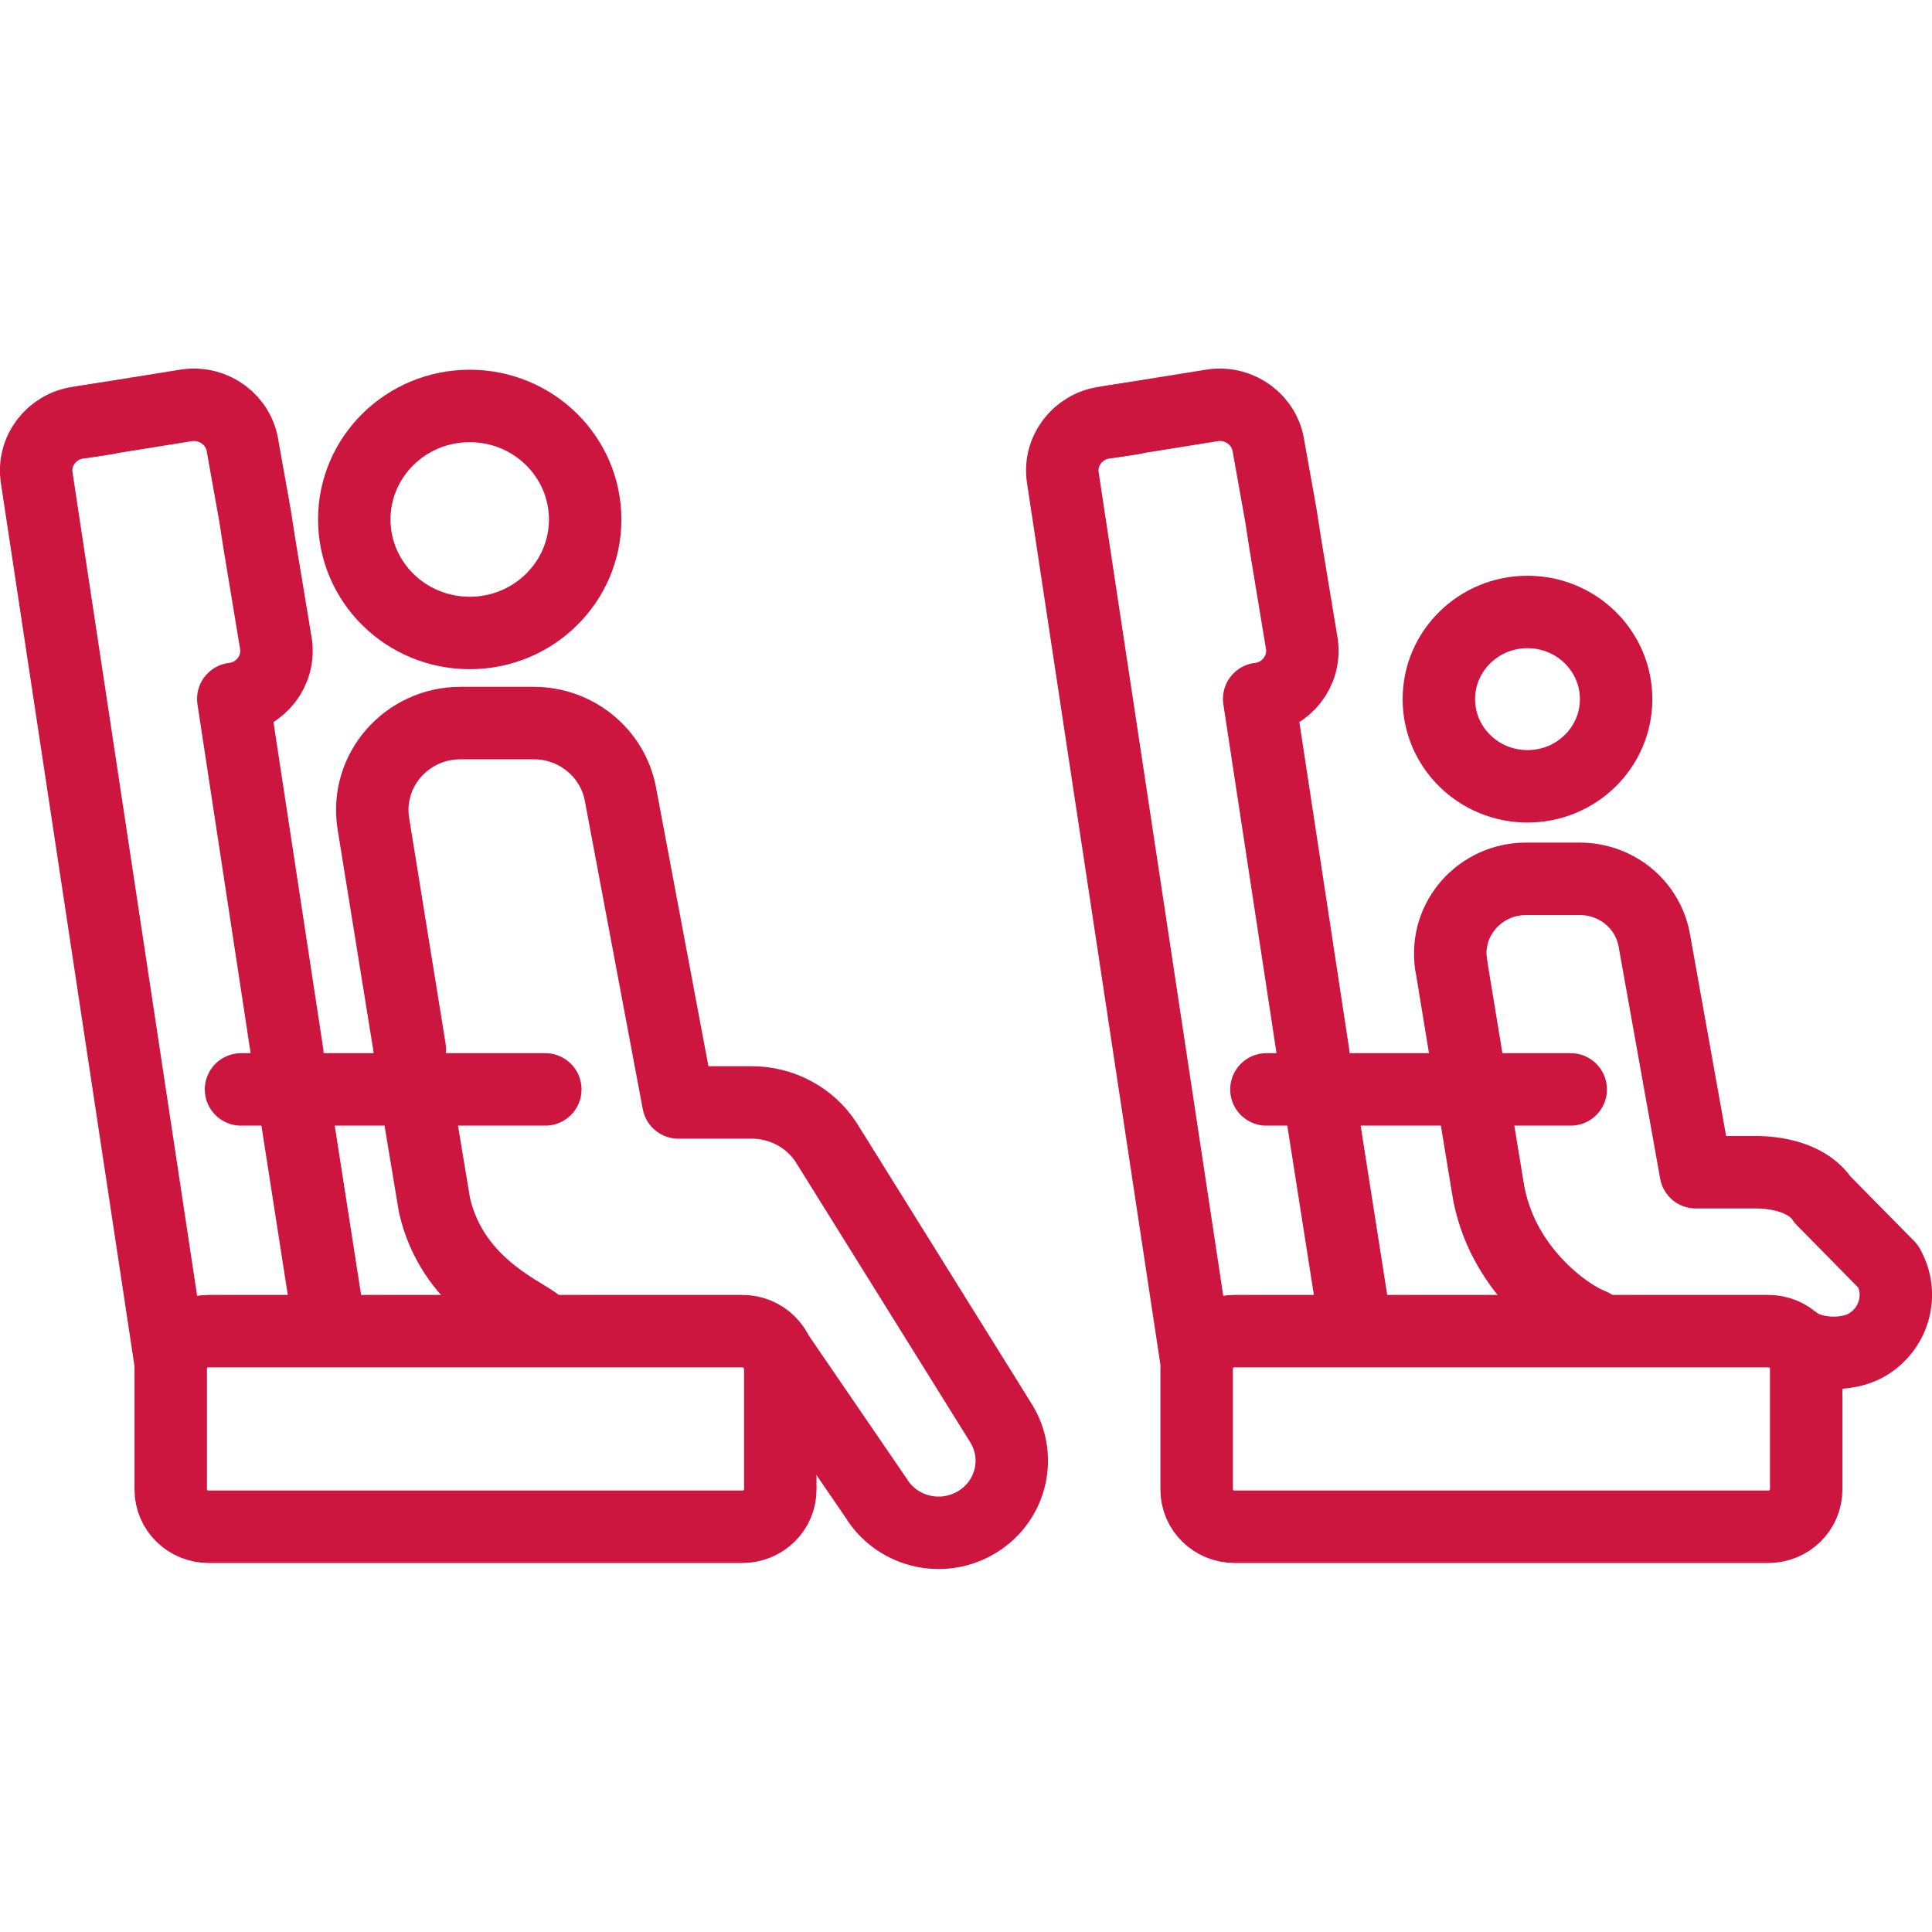
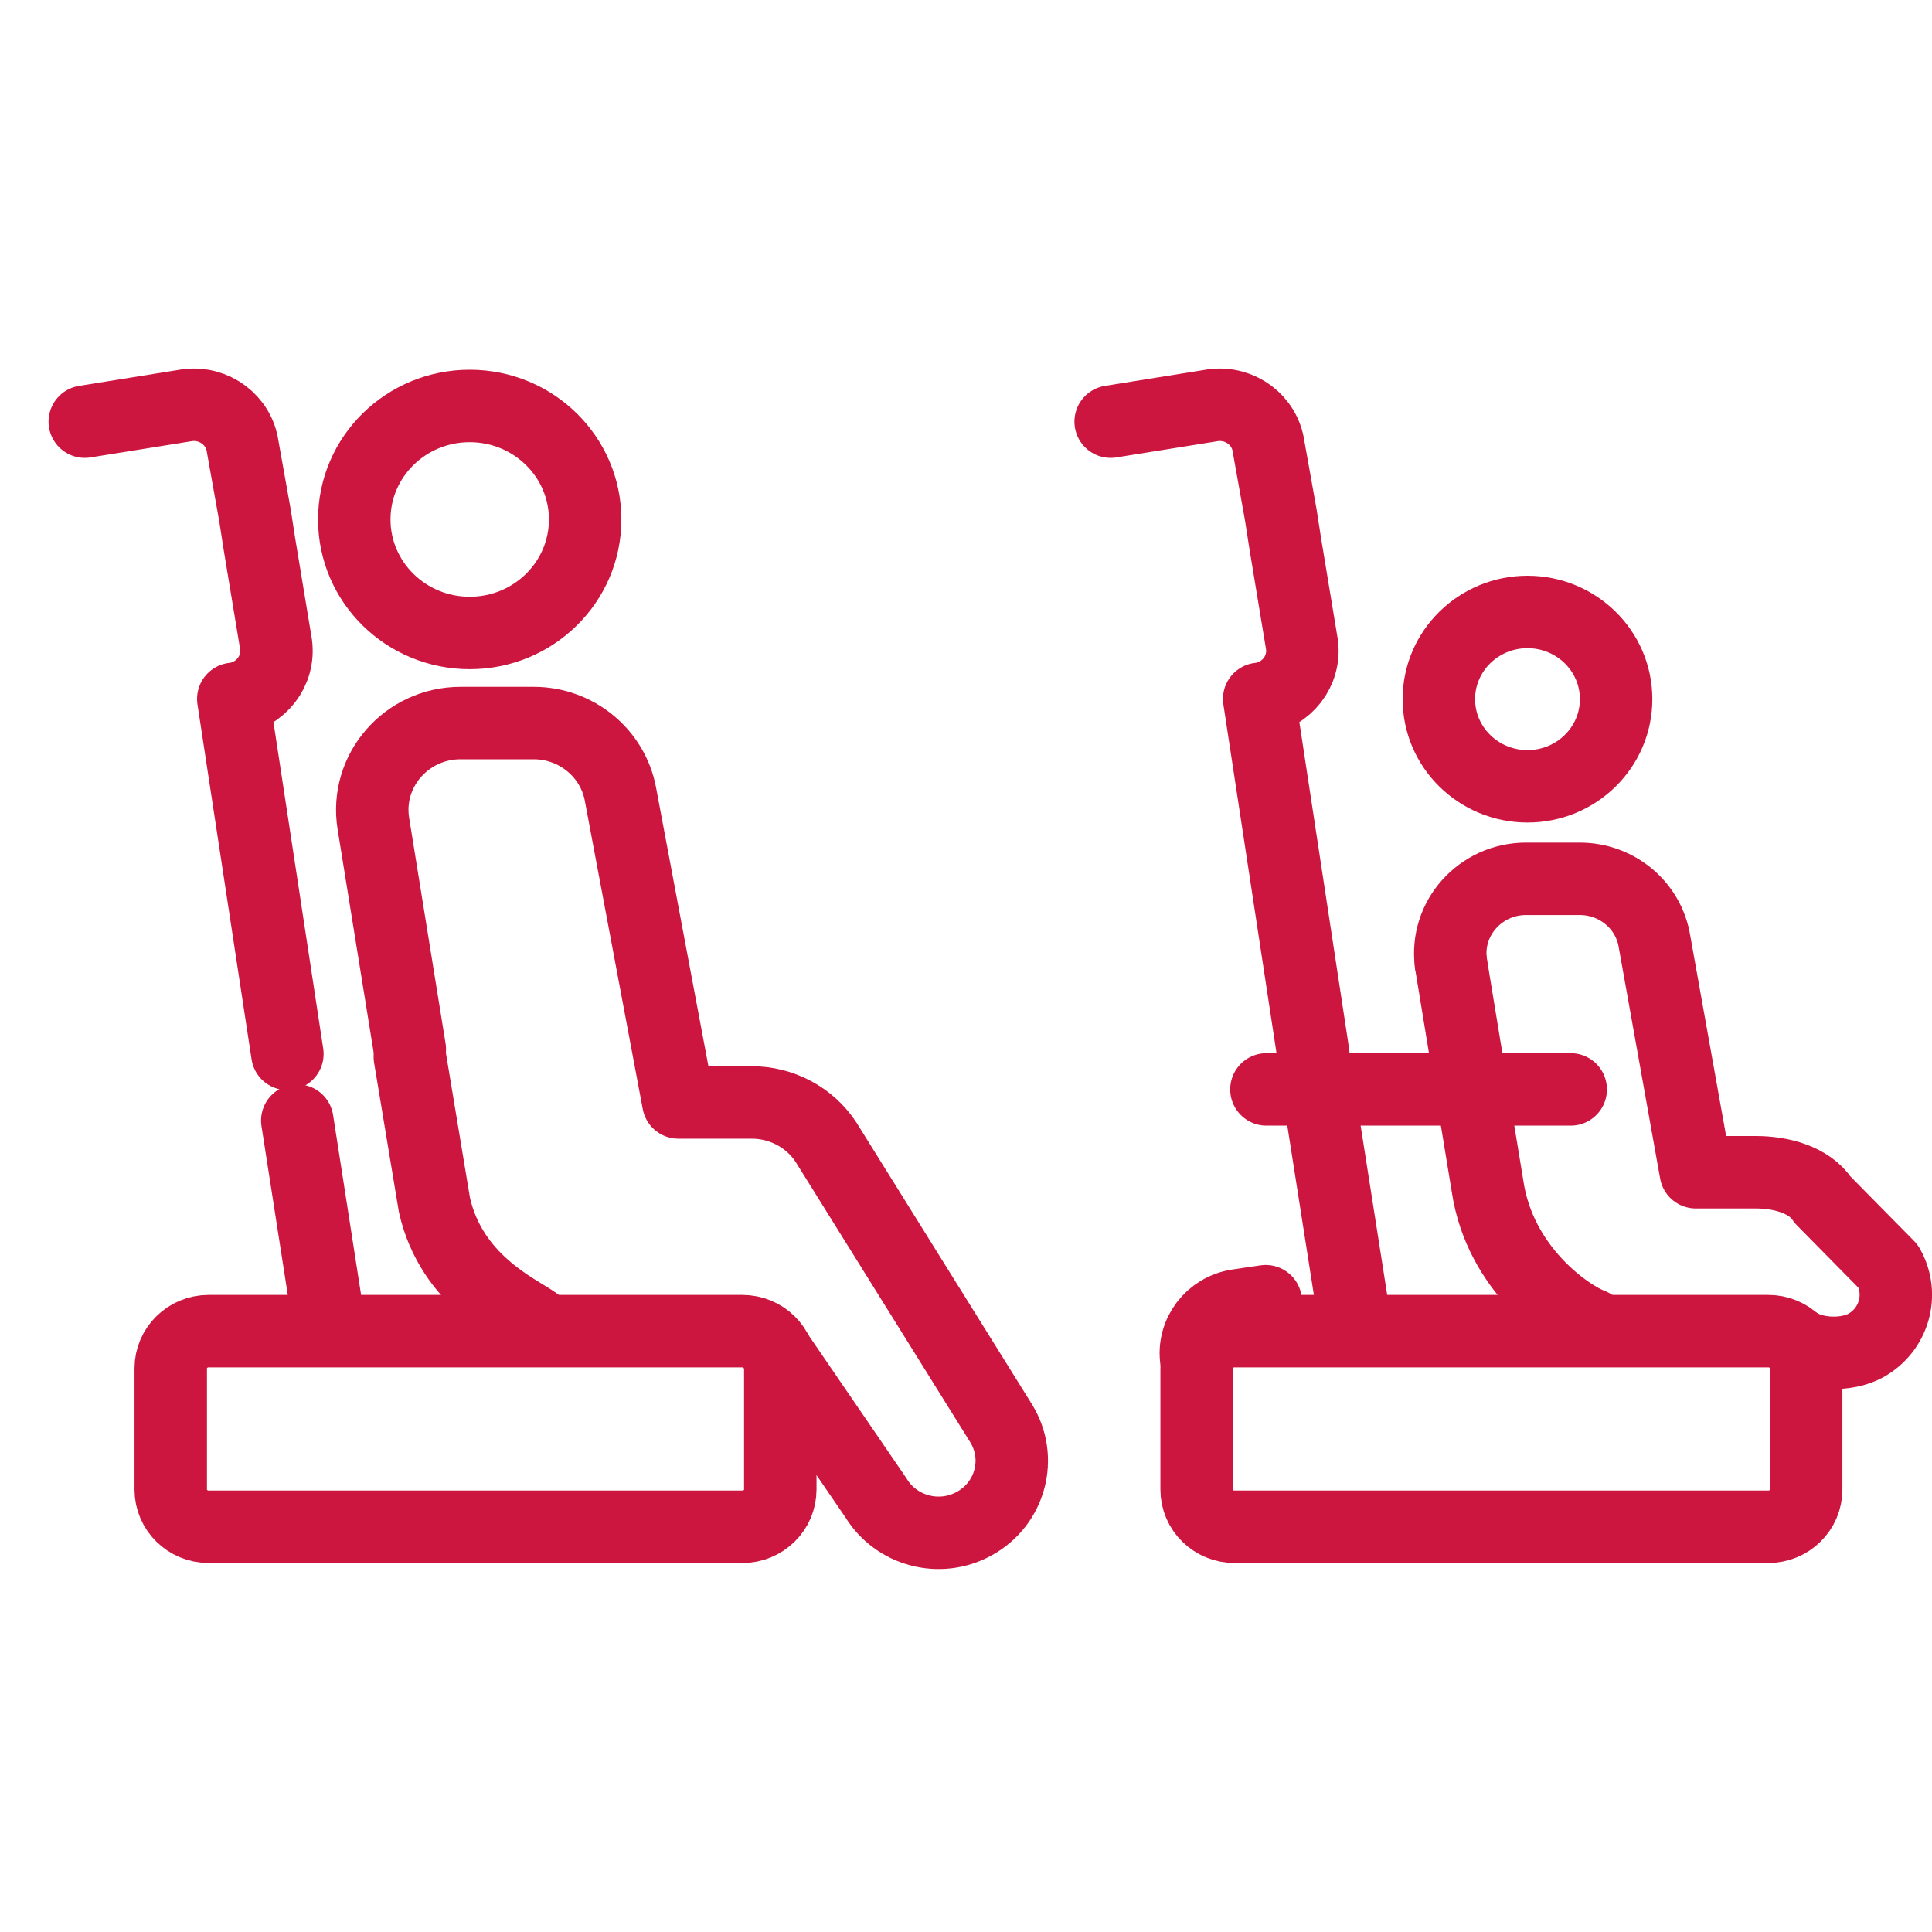
<svg xmlns="http://www.w3.org/2000/svg" id="uuid-6c6fded3-dd62-43d5-96da-c1d311037245" viewBox="0 0 80 80">
  <ellipse cx="19.45" cy="21.51" rx="4.78" ry="4.7" fill="none" stroke="#cd163f" stroke-linecap="round" stroke-linejoin="round" stroke-width="3" />
  <path d="M16.97,43.76l1.02,6.14c.71,3.13,3.41,4.32,4.17,4.86" fill="none" stroke="#cd163f" stroke-linecap="round" stroke-linejoin="round" stroke-width="3" />
  <path d="M32.15,56l4.12,6.02c.84,1.38,2.64,1.86,4.07,1.07h0c1.5-.82,2.01-2.71,1.11-4.16l-7.25-11.64c-.67-1.02-1.83-1.64-3.07-1.64h-3.04s-2.4-12.77-2.4-12.77c-.32-1.7-1.83-2.94-3.59-2.94h-3.03c-2.24,0-3.96,1.97-3.61,4.16l1.51,9.35" fill="none" stroke="#cd163f" stroke-linecap="round" stroke-linejoin="round" stroke-width="3" />
  <ellipse cx="63.25" cy="28.95" rx="3.67" ry="3.61" fill="none" stroke="#cd163f" stroke-linecap="round" stroke-linejoin="round" stroke-width="3" />
  <path d="M74.5,55.67c.72.43,1.95.48,2.75.05h0c1.18-.65,1.6-2.12.94-3.28l-2.72-2.76c-.55-.84-1.74-1.14-2.76-1.14h-2.49s-1.71-9.55-1.71-9.55c-.24-1.5-1.55-2.6-3.1-2.6h-2.22c-1.89,0-3.36,1.64-3.11,3.49" fill="none" stroke="#cd163f" stroke-linecap="round" stroke-linejoin="round" stroke-width="3" />
  <path d="M60.08,39.89l1.52,9.25c.51,3.4,3.31,5.34,4.3,5.71" fill="none" stroke="#cd163f" stroke-linecap="round" stroke-linejoin="round" stroke-width="3" />
  <line x1="12.31" y1="46.4" x2="13.62" y2="54.81" fill="none" stroke="#cd163f" stroke-linecap="round" stroke-linejoin="round" stroke-width="3" />
  <path d="M3.51,17.46l4.24-.68c1.12-.15,2.15.62,2.3,1.72l.51,2.85.18,1.16.69,4.17c.15,1.1-.63,2.11-1.75,2.26h-.02s2.24,14.7,2.24,14.7" fill="none" stroke="#cd163f" stroke-linecap="round" stroke-linejoin="round" stroke-width="3" />
-   <path d="M7.05,56.33L1.52,19.78c-.17-1.1.61-2.12,1.72-2.28l1.15-.17" fill="none" stroke="#cd163f" stroke-linecap="round" stroke-linejoin="round" stroke-width="3" />
  <path d="M13.66,55.12h17.08c.87,0,1.57.69,1.57,1.54v5.02c0,.85-.7,1.54-1.57,1.54H8.64c-.87,0-1.57-.69-1.57-1.54v-5.02c0-.85.7-1.54,1.57-1.54h5.02" fill="none" stroke="#cd163f" stroke-linecap="round" stroke-linejoin="round" stroke-width="3" />
  <line x1="54.79" y1="46.4" x2="56.11" y2="54.81" fill="none" stroke="#cd163f" stroke-linecap="round" stroke-linejoin="round" stroke-width="3" />
  <path d="M45.99,17.46l4.24-.68c1.12-.15,2.15.62,2.3,1.72l.51,2.85.18,1.16.69,4.17c.15,1.1-.63,2.11-1.75,2.26h-.02s2.24,14.7,2.24,14.7" fill="none" stroke="#cd163f" stroke-linecap="round" stroke-linejoin="round" stroke-width="3" />
-   <path d="M49.54,56.33l-5.53-36.55c-.17-1.1.61-2.12,1.72-2.28l1.15-.17" fill="none" stroke="#cd163f" stroke-linecap="round" stroke-linejoin="round" stroke-width="3" />
+   <path d="M49.54,56.33c-.17-1.1.61-2.12,1.72-2.28l1.15-.17" fill="none" stroke="#cd163f" stroke-linecap="round" stroke-linejoin="round" stroke-width="3" />
  <path d="M56.14,55.12h17.08c.87,0,1.57.69,1.57,1.54v5.02c0,.85-.7,1.54-1.57,1.54h-22.1c-.87,0-1.57-.69-1.57-1.54v-5.02c0-.85.7-1.54,1.57-1.54h5.02" fill="none" stroke="#cd163f" stroke-linecap="round" stroke-linejoin="round" stroke-width="3" />
-   <line x1="9.98" y1="45.11" x2="22.58" y2="45.11" fill="none" stroke="#cd163f" stroke-linecap="round" stroke-linejoin="round" stroke-width="3" />
  <line x1="52.44" y1="45.11" x2="65.04" y2="45.11" fill="none" stroke="#cd163f" stroke-linecap="round" stroke-linejoin="round" stroke-width="3" />
</svg>